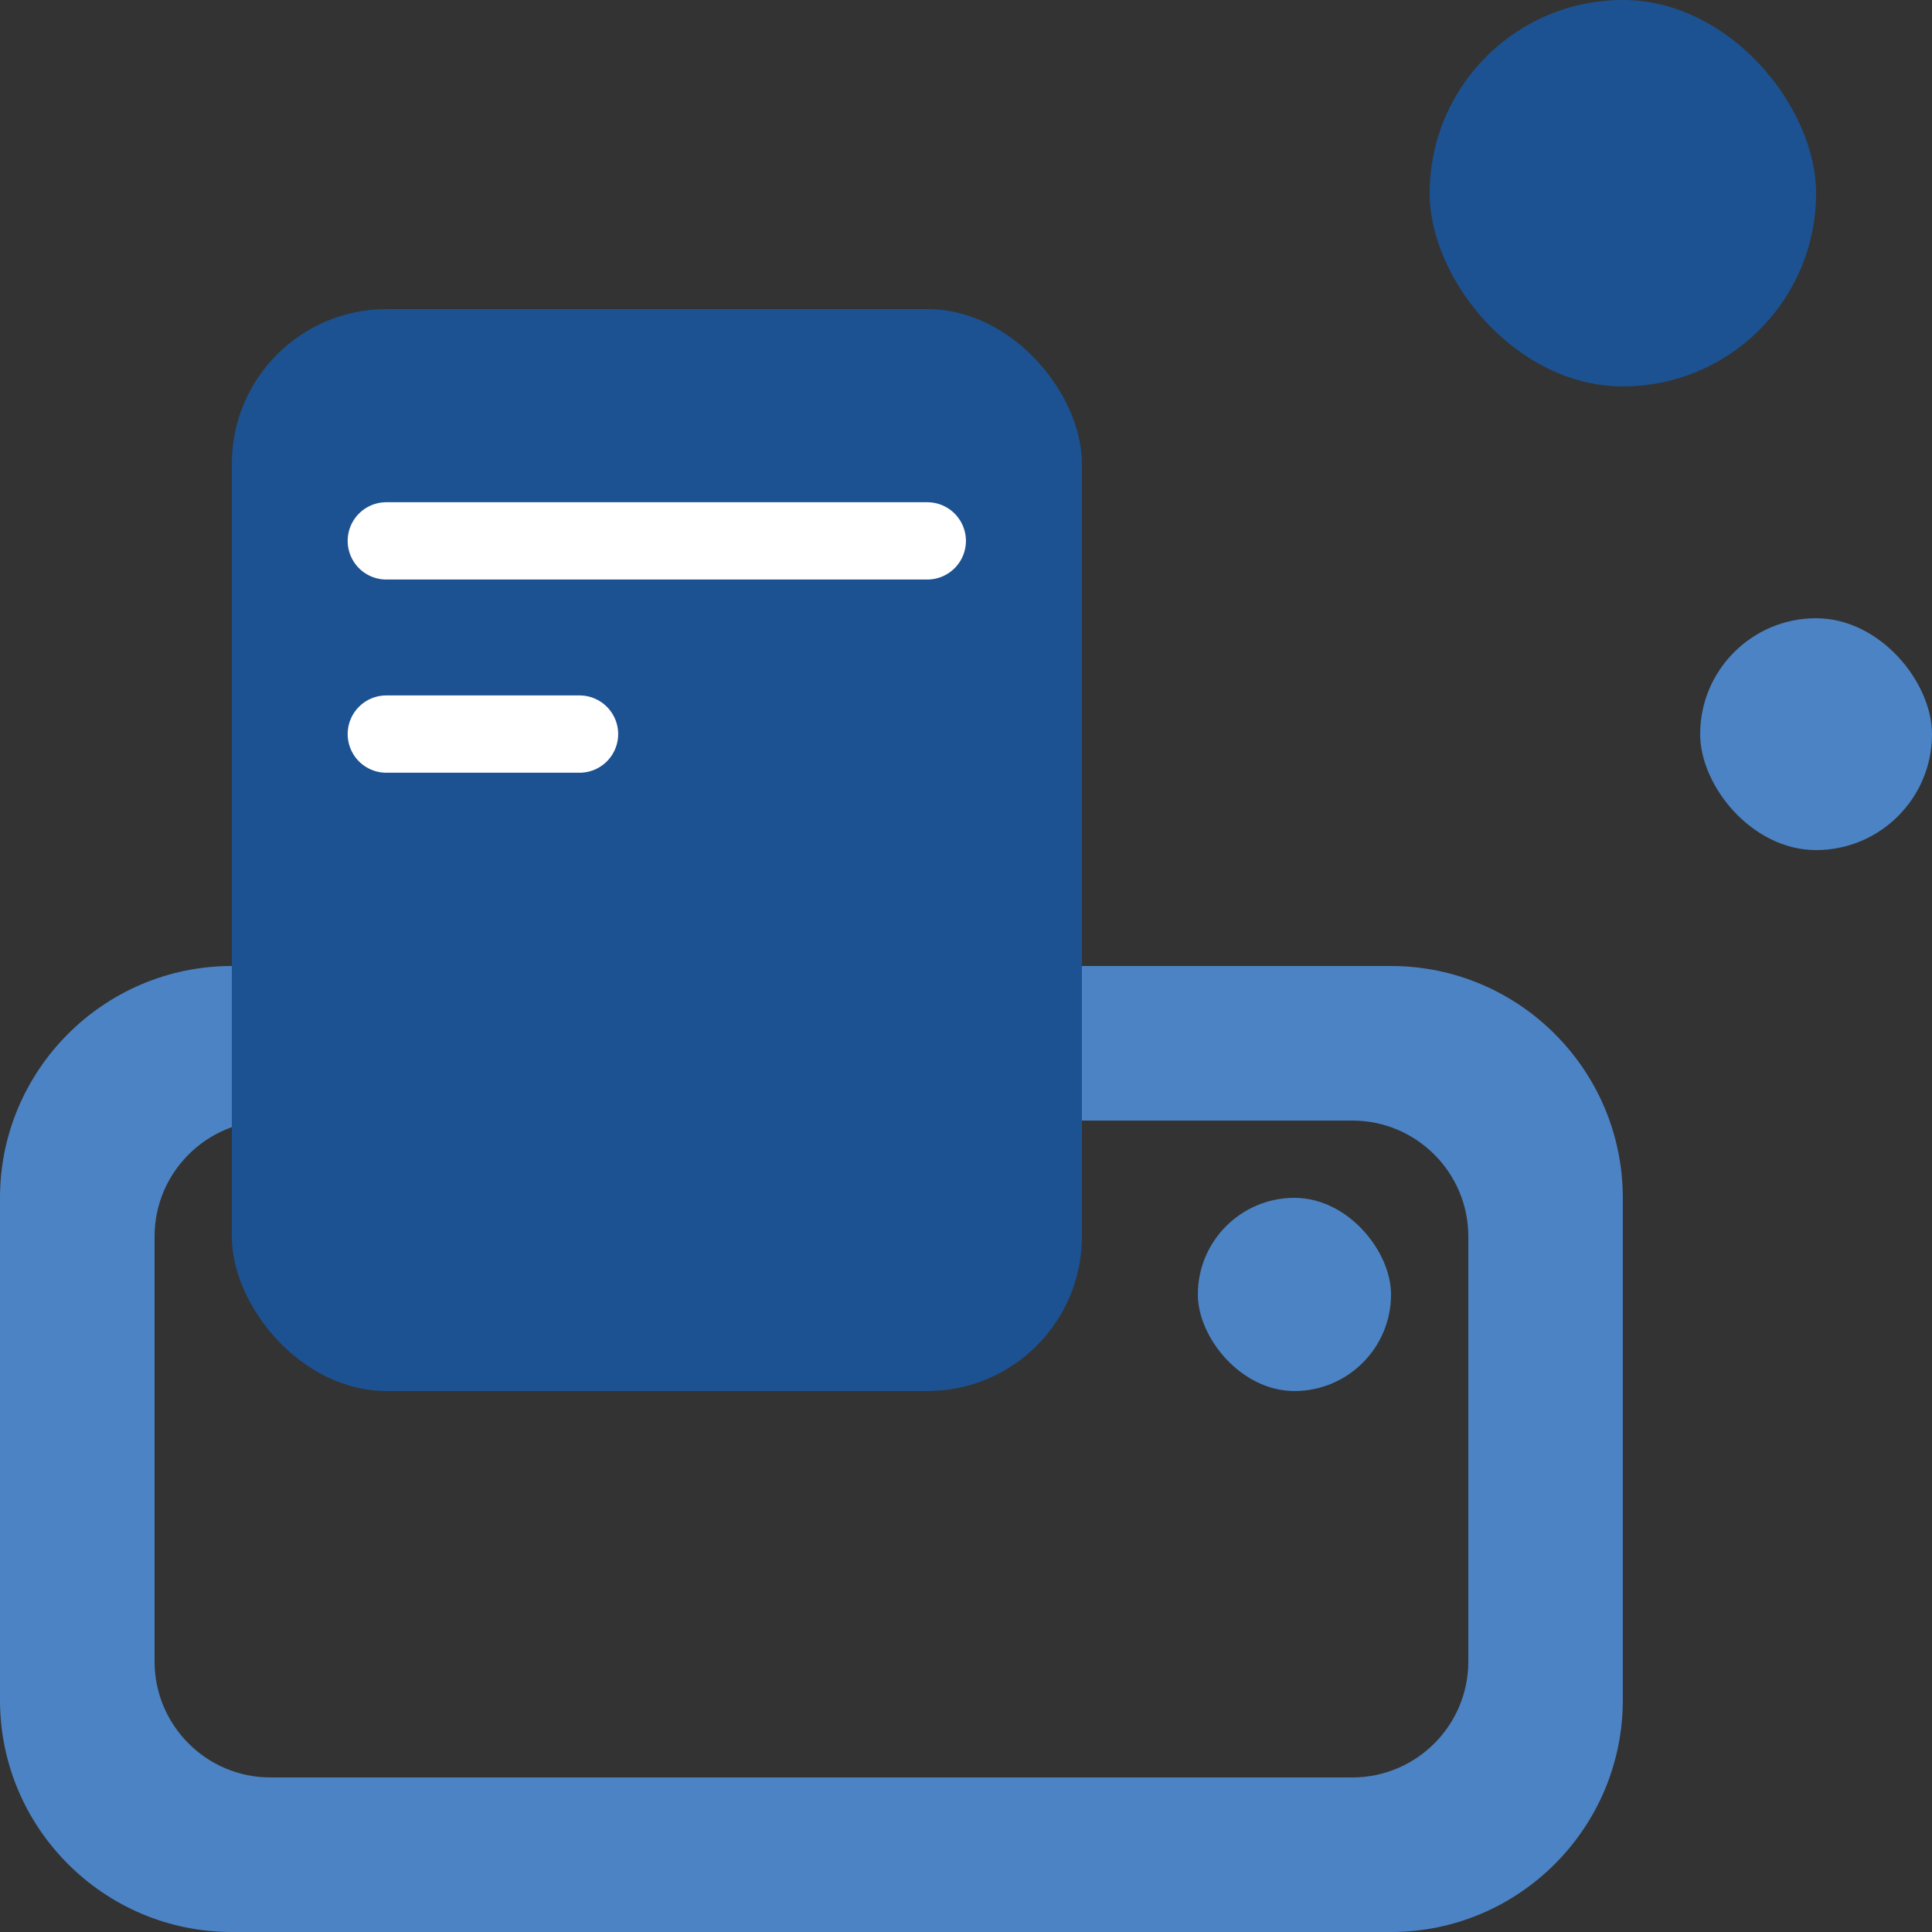
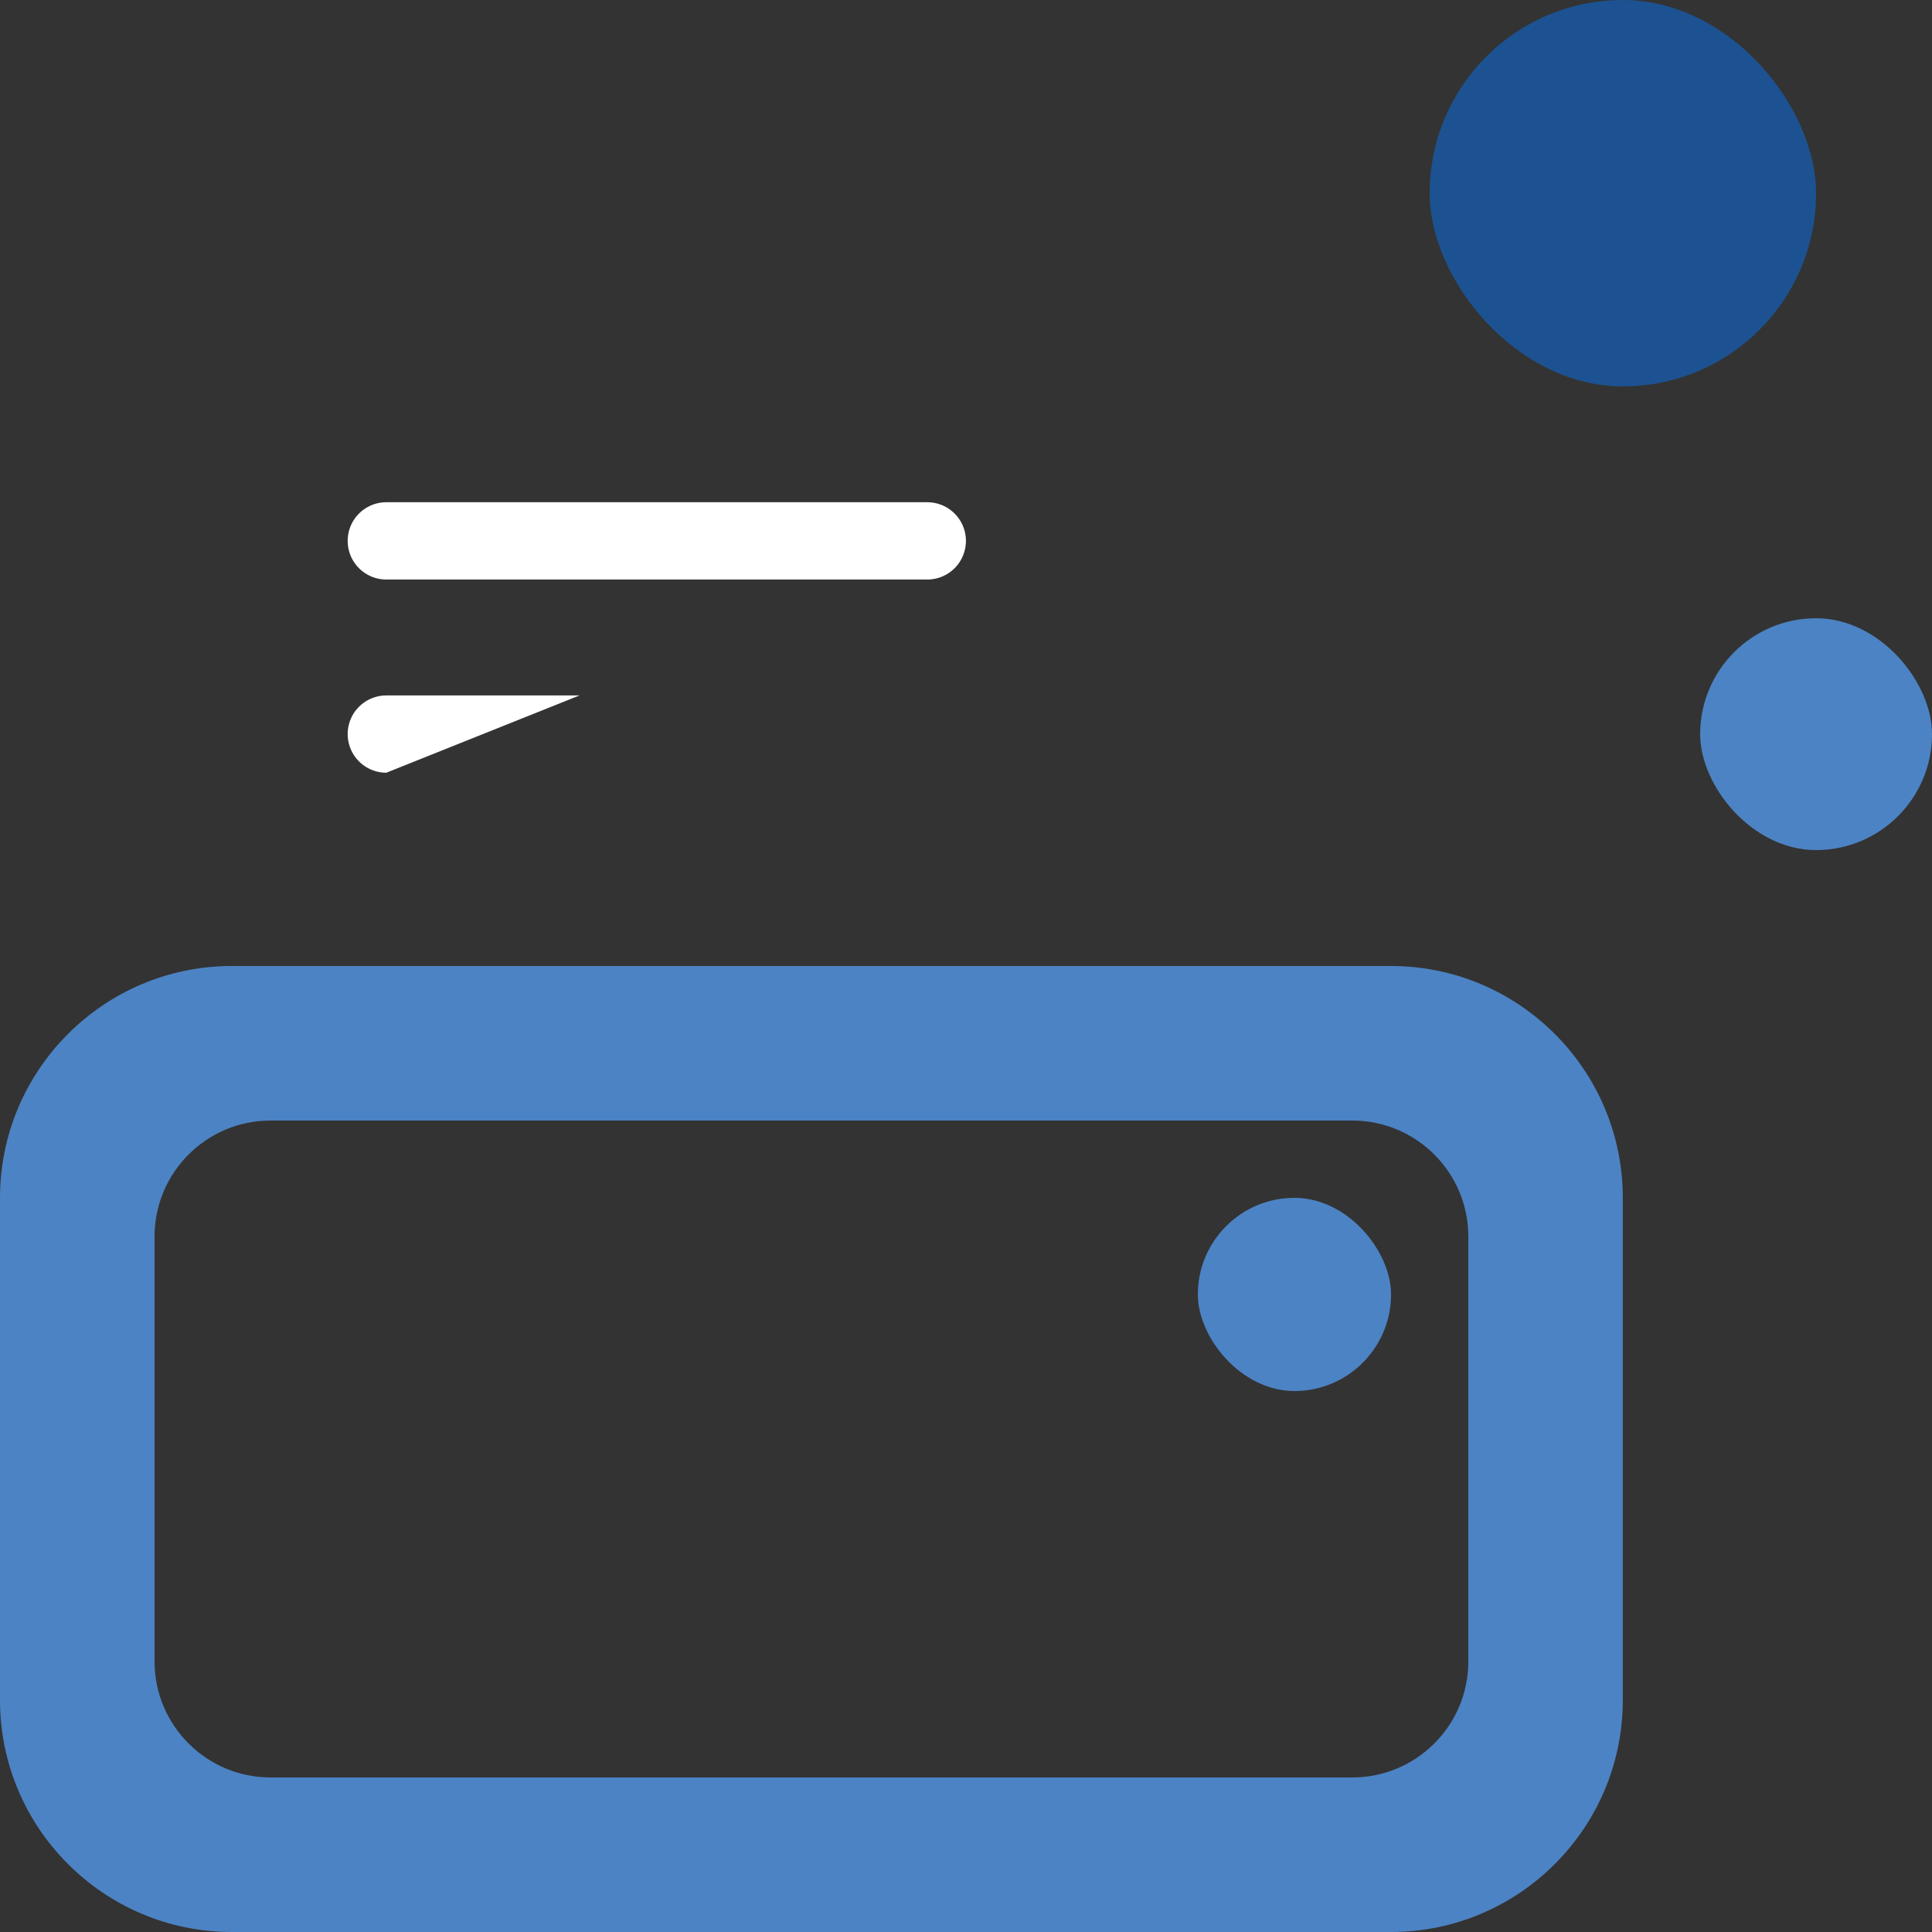
<svg xmlns="http://www.w3.org/2000/svg" width="50" height="50" viewBox="0 0 50 50">
  <rect x="0" y="0" width="50" height="50" fill="#333333" stroke="none" />
  <defs>
    <style>
      .cls-1, .cls-4 {
        fill: #fff;
      }

      .cls-1 {
        opacity: 0;
      }

      .cls-2 {
        fill: rgba(76,131,196,0);
      }

      .cls-2, .cls-3 {
        mix-blend-mode: multiply;
        isolation: isolate;
      }

      .cls-3, .cls-6 {
        fill: #1c5291;
      }

      .cls-5 {
        fill: #4c83c4;
      }

      .cls-7, .cls-8 {
        stroke: none;
      }

      .cls-8 {
        fill: #4c83c4;
      }
    </style>
  </defs>
  <g id="icon-features-8" transform="translate(-659 -3437)">
    <rect id="矩形_1391" data-name="矩形 1391" class="cls-1" width="50" height="50" transform="translate(659 3437)" />
    <g id="排除_82" data-name="排除 82" class="cls-2" transform="translate(266.999 10459)">
-       <path class="cls-7" d="M428-6972H398a6.006,6.006,0,0,1-6-6v-13a6.006,6.006,0,0,1,6-6h30a6.006,6.006,0,0,1,6,6v13A6.006,6.006,0,0,1,428-6972Zm-29-21a3,3,0,0,0-3,3v11a3,3,0,0,0,3,3h28a3,3,0,0,0,3-3v-11a3,3,0,0,0-3-3Z" />
      <path class="cls-8" d="M 428.001 -6972 L 397.999 -6972 C 394.692 -6972 392.001 -6974.692 392.001 -6978 L 392.001 -6991 C 392.001 -6994.309 394.692 -6997 397.999 -6997 L 428.001 -6997 C 431.308 -6997 433.999 -6994.309 433.999 -6991 L 433.999 -6978 C 433.999 -6974.692 431.308 -6972 428.001 -6972 Z M 399 -6993 C 397.346 -6993 396.001 -6991.654 396.001 -6990 L 396.001 -6979 C 396.001 -6977.346 397.346 -6976 399 -6976 L 427 -6976 C 428.655 -6976 430.001 -6977.346 430.001 -6979 L 430.001 -6990 C 430.001 -6991.654 428.655 -6993 427 -6993 L 399 -6993 Z" />
    </g>
-     <rect id="矩形_1368" data-name="矩形 1368" class="cls-3" width="22" height="28" rx="4" transform="translate(665 3445)" />
-     <path id="联合_65" data-name="联合 65" class="cls-4" d="M-700-20912a1,1,0,0,1-1-1,1,1,0,0,1,1-1h5a1,1,0,0,1,1,1,1,1,0,0,1-1,1Zm0-5a1,1,0,0,1-1-1,1,1,0,0,1,1-1h14a1,1,0,0,1,1,1,1,1,0,0,1-1,1Z" transform="translate(1368.998 24368.998)" />
+     <path id="联合_65" data-name="联合 65" class="cls-4" d="M-700-20912a1,1,0,0,1-1-1,1,1,0,0,1,1-1h5Zm0-5a1,1,0,0,1-1-1,1,1,0,0,1,1-1h14a1,1,0,0,1,1,1,1,1,0,0,1-1,1Z" transform="translate(1368.998 24368.998)" />
    <rect id="矩形_1372" data-name="矩形 1372" class="cls-5" width="5" height="5" rx="2.5" transform="translate(690 3468)" />
    <rect id="矩形_1379" data-name="矩形 1379" class="cls-6" width="10" height="10" rx="5" transform="translate(696 3437)" />
    <rect id="矩形_1380" data-name="矩形 1380" class="cls-5" width="6" height="6" rx="3" transform="translate(703 3453)" />
  </g>
</svg>